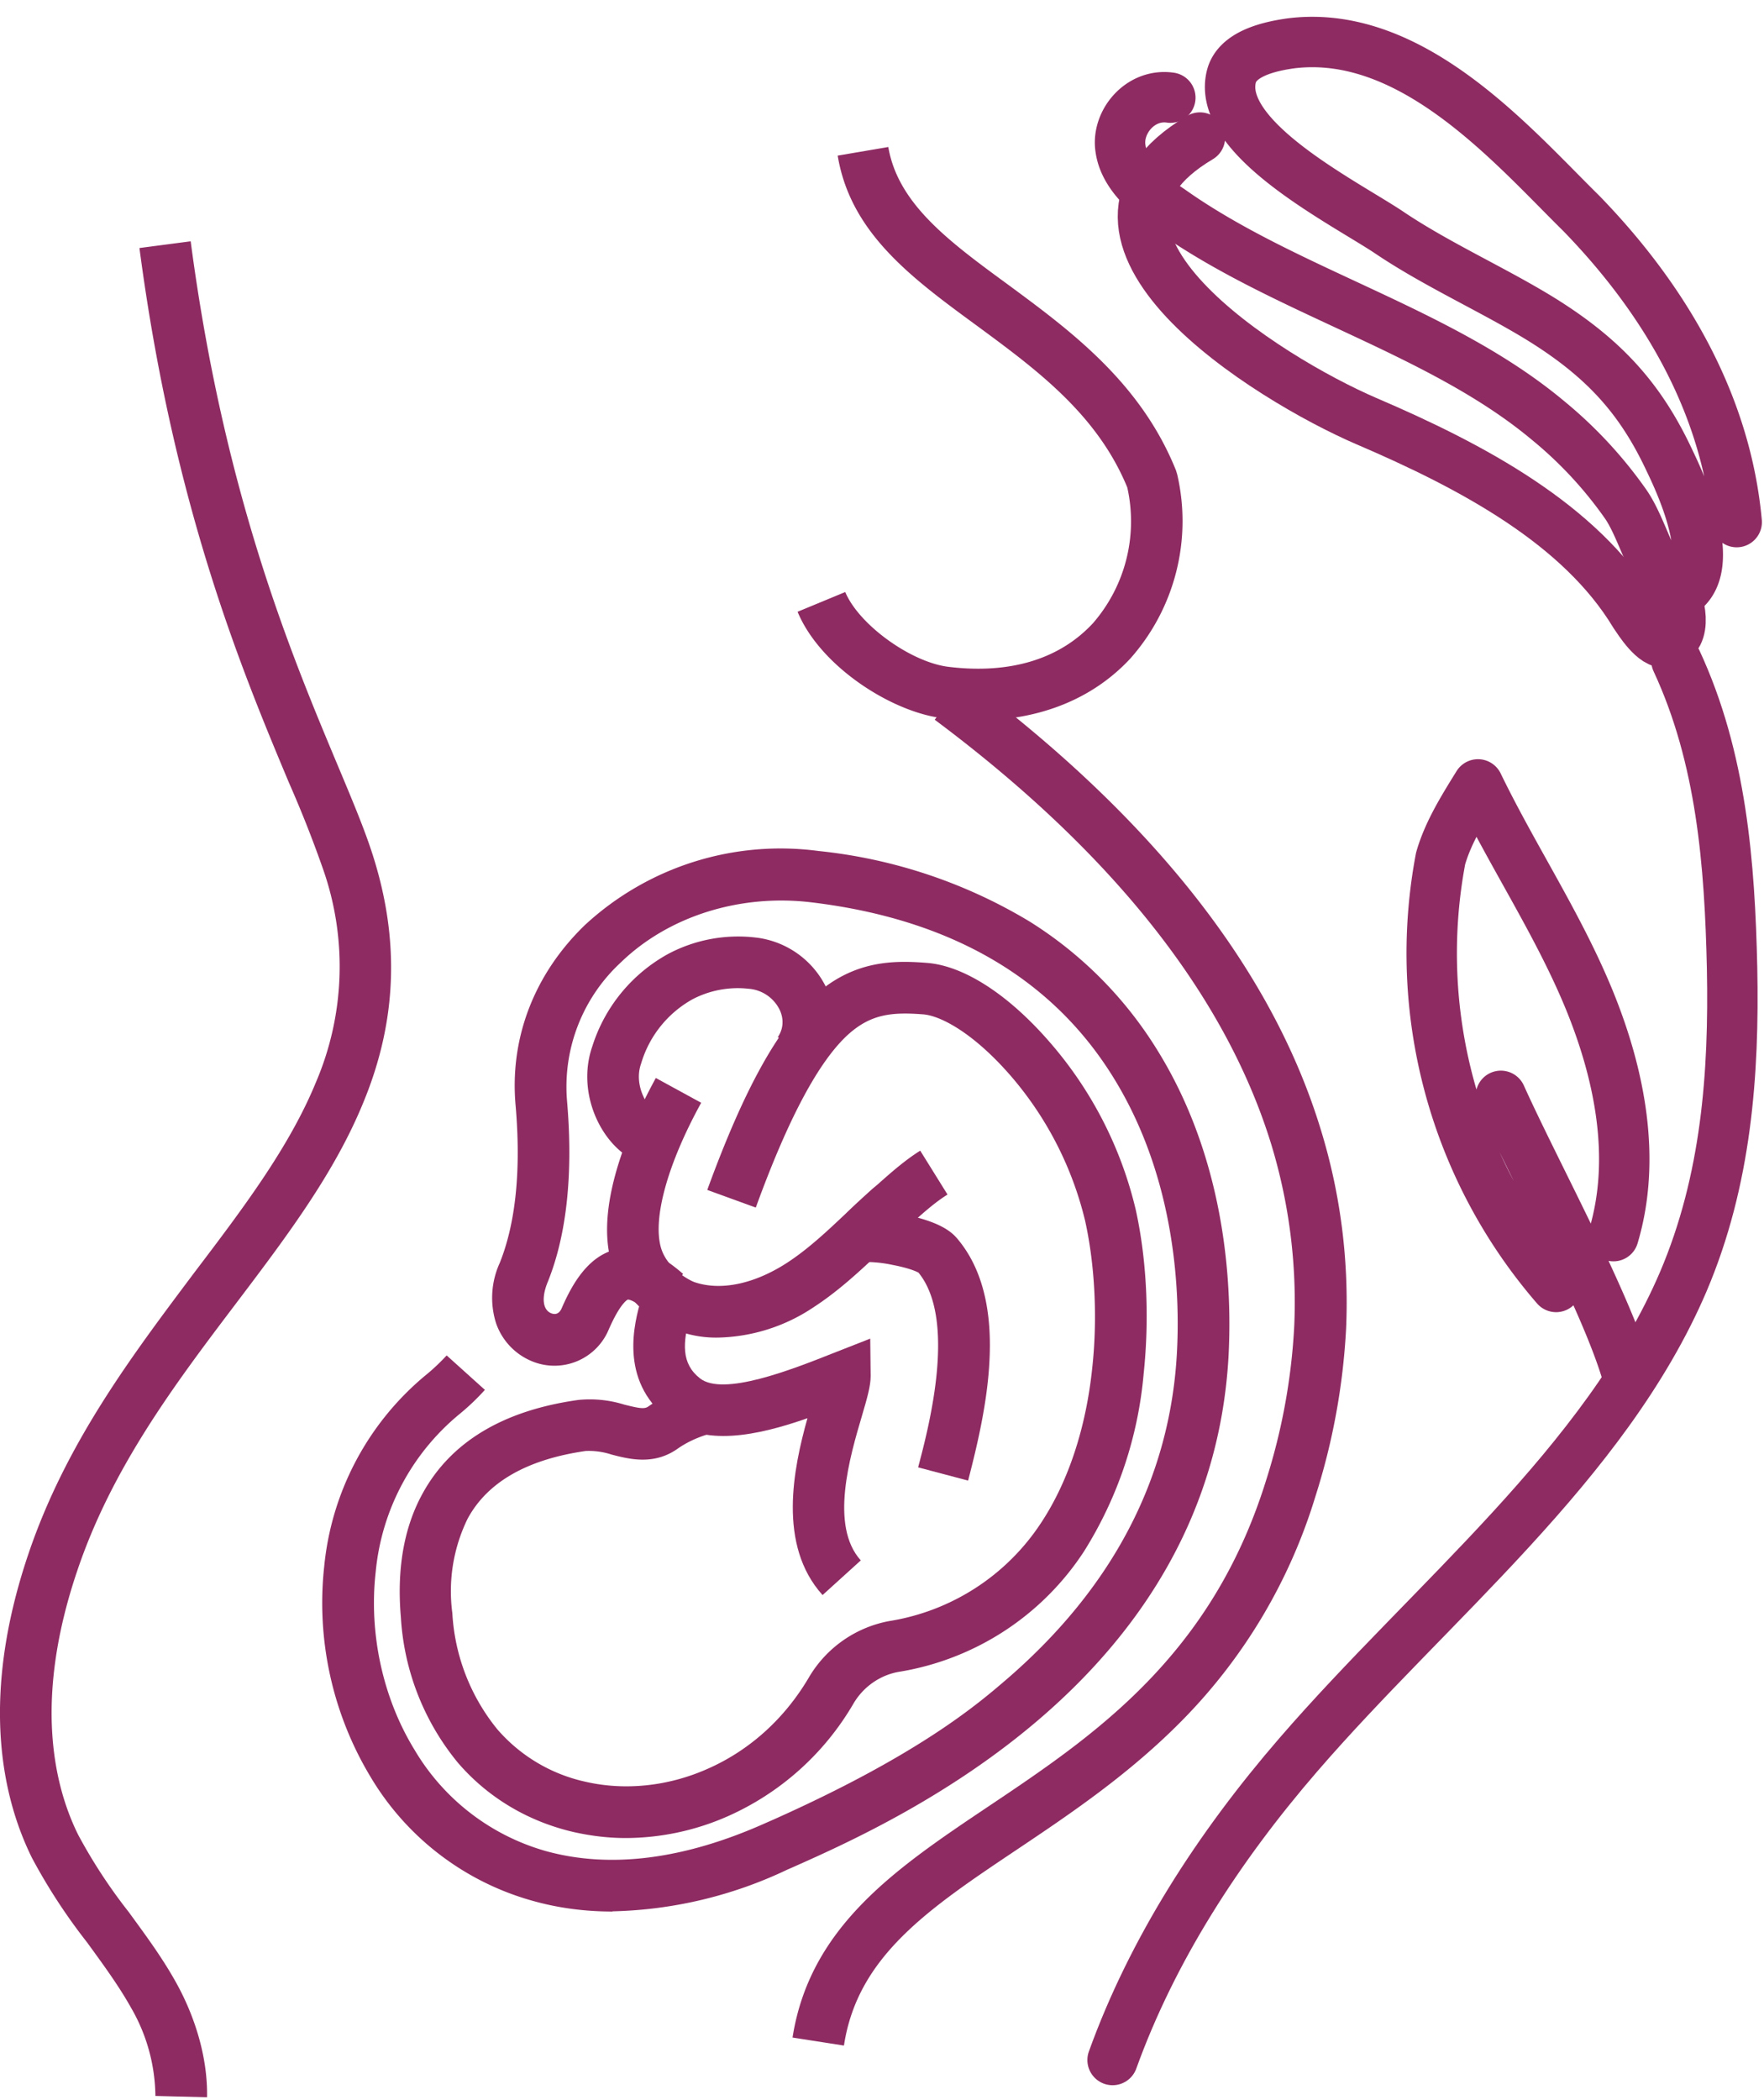
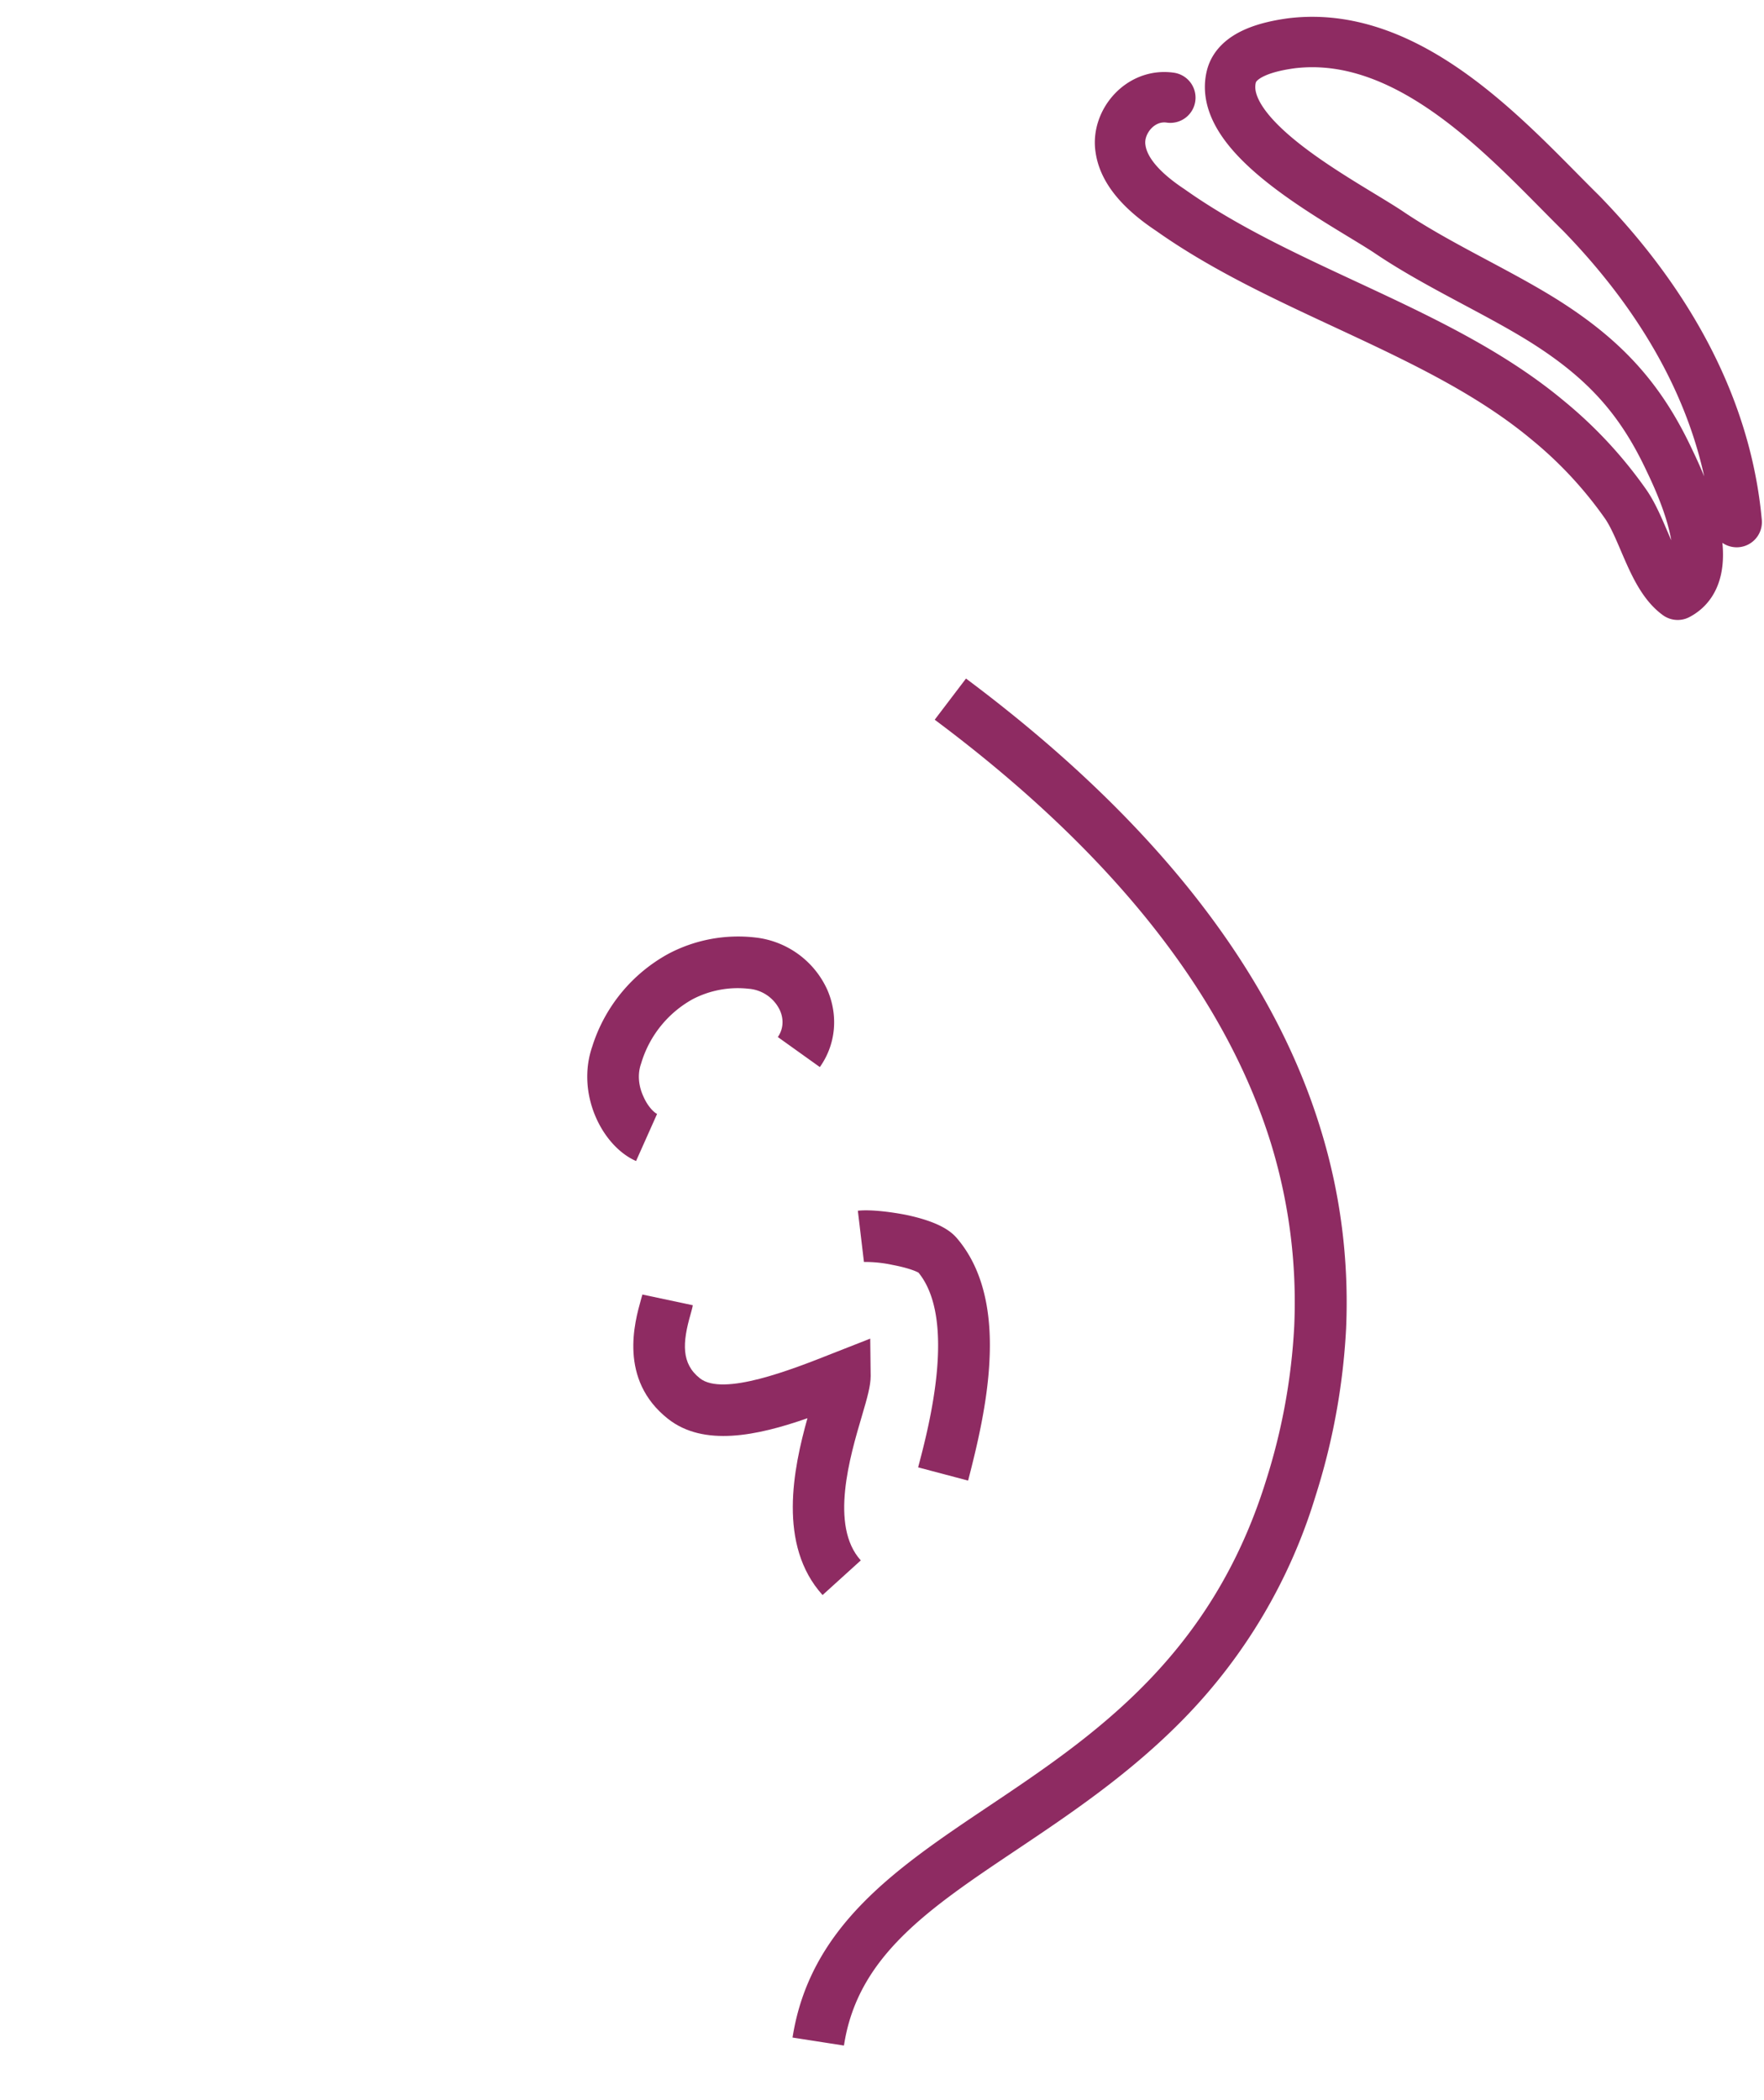
<svg xmlns="http://www.w3.org/2000/svg" width="84" height="100" viewBox="0 0 84 100" fill="none">
  <path d="M40.18 97.4l-2.44-.38c.83-5.3 4.95-8.07 9.32-11 4.97-3.33 10.6-7.1 13.22-15.5a29.2 29.2 0 001.35-7.37c.13-2.94-.24-5.86-1.1-8.68-2.19-7.1-7.58-13.9-16.02-20.2L46 32.31c8.86 6.62 14.55 13.83 16.88 21.43.96 3.1 1.36 6.3 1.22 9.52a31.7 31.7 0 01-1.46 7.99 25.91 25.91 0 01-6.28 10.6c-2.54 2.6-5.4 4.52-7.92 6.21-4.24 2.84-7.6 5.09-8.25 9.33z" fill="#8E2B62" />
-   <path d="M46.55 34.3c-.55 0-1.13-.04-1.71-.11-2.38-.3-5.78-2.45-6.86-5.06l2.27-.94c.64 1.54 3.1 3.33 4.9 3.56 2.92.36 5.3-.35 6.9-2.08a7.39 7.39 0 001.63-6.46c-1.44-3.5-4.35-5.63-7.16-7.7-3.1-2.27-6.02-4.41-6.63-8.1L42.3 7c.46 2.7 2.87 4.48 5.67 6.53 2.97 2.19 6.34 4.66 8.03 8.87l.03.1.03.1a9.86 9.86 0 01-2.22 8.74c-1.78 1.93-4.33 2.96-7.3 2.96zM9.86 99.86L7.4 99.8a8.54 8.54 0 00-1.16-4.2c-.6-1.07-1.33-2.06-2.1-3.12a27.48 27.48 0 01-2.61-4C.15 85.7-1 80.95 1.35 74c1.78-5.27 4.9-9.4 7.9-13.4 2.33-3.07 4.53-5.98 5.8-9.08a14 14 0 00.35-10.09 56.39 56.39 0 00-1.64-4.16c-2.18-5.21-5.49-13.08-7.12-25.46l2.44-.32c1.59 12.05 4.82 19.74 6.95 24.83.7 1.67 1.31 3.11 1.71 4.36 1.3 4.05 1.17 7.9-.42 11.77-1.38 3.4-3.67 6.43-6.1 9.64-2.9 3.83-5.89 7.8-7.54 12.7-2.08 6.14-1.12 10.24.05 12.59a25.27 25.27 0 002.39 3.65c.78 1.07 1.6 2.17 2.27 3.38.98 1.77 1.5 3.7 1.47 5.44zM29.17 91.02c-1.33 0-2.61-.17-3.84-.52a13.05 13.05 0 01-7.69-5.9 16.06 16.06 0 01-2.2-10.03 13.52 13.52 0 014.88-9.13c.22-.18.56-.48.95-.9l1.82 1.64a11 11 0 01-1.23 1.17 11.08 11.08 0 00-3.97 7.5c-.33 2.93.34 6.01 1.85 8.47a10.63 10.63 0 006.25 4.82c3.07.85 6.6.4 10.48-1.34l.32-.14c7.02-3.13 9.82-5.56 11.17-6.72 5.02-4.34 7.74-9.54 8.08-15.46.16-2.83-.02-8.3-3-13.14-2.92-4.75-7.76-7.57-14.37-8.37-3.42-.42-6.83.65-9.11 2.86A8.06 8.06 0 0027 52.4c.3 3.48-.01 6.4-.92 8.65-.3.73-.24 1.31.16 1.48.15.06.36.08.5-.22.5-1.16 1.27-2.53 2.64-2.83 1.29-.29 2.41.54 3.15 1.18l-1.63 1.85c-.72-.64-.99-.63-1-.63 0 0-.34.12-.91 1.42a2.8 2.8 0 01-3.7 1.5 3.02 3.02 0 01-1.67-1.8 4 4 0 01.18-2.87c.76-1.9 1.02-4.43.75-7.52-.28-3.2.9-6.24 3.3-8.56a13.72 13.72 0 0111.12-3.53 24.3 24.3 0 0110.06 3.36 18.93 18.93 0 016.11 6.17c3.33 5.4 3.53 11.44 3.36 14.56-.88 15.42-15.8 22.1-20.7 24.28l-.32.14a20.4 20.4 0 01-8.31 1.98z" fill="#8E2B62" />
-   <path d="M29.8 87.52c-.83 0-1.65-.1-2.46-.28-2.18-.5-4.1-1.64-5.53-3.3a12 12 0 01-2.72-6.92c-.2-2.3.14-4.27 1.02-5.88 1.34-2.47 3.84-3.98 7.43-4.48a5.5 5.5 0 012.18.22c.71.18.96.22 1.14.1a7.6 7.6 0 012.01-1l.76 2.34c-.5.16-.96.38-1.36.66-1.13.8-2.3.5-3.15.28a3.48 3.48 0 00-1.23-.17c-2.78.4-4.67 1.47-5.62 3.22a7.86 7.86 0 00-.73 4.5 9.6 9.6 0 002.14 5.53 7.74 7.74 0 004.2 2.5c1.87.43 3.92.22 5.78-.6 2-.87 3.69-2.38 4.86-4.37a5.63 5.63 0 013.82-2.68 10.65 10.65 0 007.23-4.67c1.29-1.95 2.14-4.5 2.44-7.37.26-2.36.13-4.92-.34-7.03a16.44 16.44 0 00-3.52-6.87c-1.79-2.07-3.37-2.89-4.19-2.95-1.52-.12-2.49 0-3.55.94-1.4 1.26-2.86 3.97-4.42 8.26l-2.31-.84c1.73-4.75 3.35-7.69 5.1-9.25 1.87-1.68 3.75-1.69 5.37-1.56 1.77.14 3.9 1.53 5.86 3.8a18.7 18.7 0 014.07 7.94c.53 2.39.66 5.17.38 7.82a19.02 19.02 0 01-2.84 8.46 13.02 13.02 0 01-8.84 5.74c-.88.16-1.67.71-2.14 1.51a13.05 13.05 0 01-6 5.37 12.1 12.1 0 01-4.83 1.03z" fill="#8E2B62" />
  <path d="M39.17 75.95c-2.15-2.38-1.39-6.03-.72-8.42-2.4.84-4.94 1.37-6.64.03-2.37-1.87-1.58-4.63-1.29-5.67l.07-.25 2.4.51c-.02.13-.06.26-.1.41-.4 1.38-.45 2.37.44 3.07 1.1.87 4.36-.41 6.3-1.18l1.81-.71.02 1.78c0 .47-.16 1.03-.41 1.88-.58 1.96-1.55 5.25-.06 6.9l-1.82 1.65z" fill="#8E2B62" />
-   <path d="M34.21 63.69a5.24 5.24 0 01-5.13-3.7c-.73-2.8 1.04-6.63 2.15-8.66l2.16 1.18c-1.58 2.87-2.3 5.44-1.93 6.85.27 1.03 1.36 1.6 1.61 1.69 1.23.42 2.8.1 4.33-.87 1.02-.65 1.93-1.5 2.88-2.4.4-.39.83-.78 1.26-1.17l.24-.2c.63-.56 1.28-1.14 2.04-1.62l1.3 2.09c-.58.36-1.13.85-1.7 1.36l-.25.21-1.2 1.11c-1 .94-2.03 1.91-3.25 2.7a8.47 8.47 0 01-4.5 1.43z" fill="#8E2B62" />
  <path d="M46.1 70.5l-2.38-.63c.51-1.92 1.85-7.02.02-9.27-.12-.07-.5-.23-1.24-.37a6.17 6.17 0 00-1.36-.14l-.29-2.44c.64-.07 1.65.07 2.31.2 1.6.34 2.14.8 2.4 1.1 1.16 1.35 1.68 3.29 1.56 5.78-.09 2.04-.6 4.15-1.02 5.77zM30.28 55.28c-1.62-.72-2.85-3.2-2.08-5.44a7.65 7.65 0 013.64-4.43 7.11 7.11 0 014.13-.77 4.28 4.28 0 013.43 2.5c.53 1.23.4 2.6-.36 3.67l-2-1.43c.25-.36.3-.82.1-1.27a1.8 1.8 0 00-1.5-1.03 4.65 4.65 0 00-2.66.5 5.18 5.18 0 00-2.45 3.06c-.23.64-.04 1.25.1 1.55.22.52.54.8.66.85l-1 2.24z" fill="#8E2B62" />
-   <path d="M77.5 65.5c-1-3.5-4.4-9.7-6.03-13.32M76.83 58.86c1.1-3.68.31-7.68-1.15-11.25-1.47-3.58-3.62-6.79-5.3-10.26-.68 1.1-1.42 2.27-1.78 3.53a24.27 24.27 0 005.5 20.4" stroke="#8E2B62" stroke-width="2.4" stroke-miterlimit="10" stroke-linecap="round" stroke-linejoin="round" />
-   <path d="M79.83 31.46c2.16 4.64 2.54 9.72 2.65 14.64.1 5.03-.27 10.1-2.32 14.92-3.72 8.7-12.03 15.24-18.33 22.53-3.83 4.43-6.96 9.3-8.85 14.54M57.14 6.55c-7.82 4.64 3.28 11.5 7.92 13.5 5.07 2.17 10.2 4.92 12.78 9.2.22.32.92 1.45 1.5 1.34 1.09-.21.66-2.05.23-2.6" stroke="#8E2B62" stroke-width="2.4" stroke-miterlimit="10" stroke-linecap="round" stroke-linejoin="round" />
  <path d="M82.7 24.86c-.5-5.5-3.3-10.48-7.4-14.7-3.23-3.18-8.03-8.8-13.8-8.1-1.18.16-2.59.54-2.86 1.57-.75 2.92 5.23 5.94 7.45 7.4 2.31 1.57 5.12 2.81 7.38 4.22 3.02 1.89 4.7 3.83 6.04 6.7.65 1.35 2.43 5.3.38 6.37-1.19-.86-1.62-3.08-2.48-4.32a19.98 19.98 0 00-3.72-4c-5.12-4.27-12.46-6.1-17.96-10-1.13-.75-2.2-1.73-2.37-2.91-.21-1.25.92-2.65 2.37-2.44" stroke="#8E2B62" stroke-width="2.4" stroke-miterlimit="10" stroke-linecap="round" stroke-linejoin="round" />
</svg>